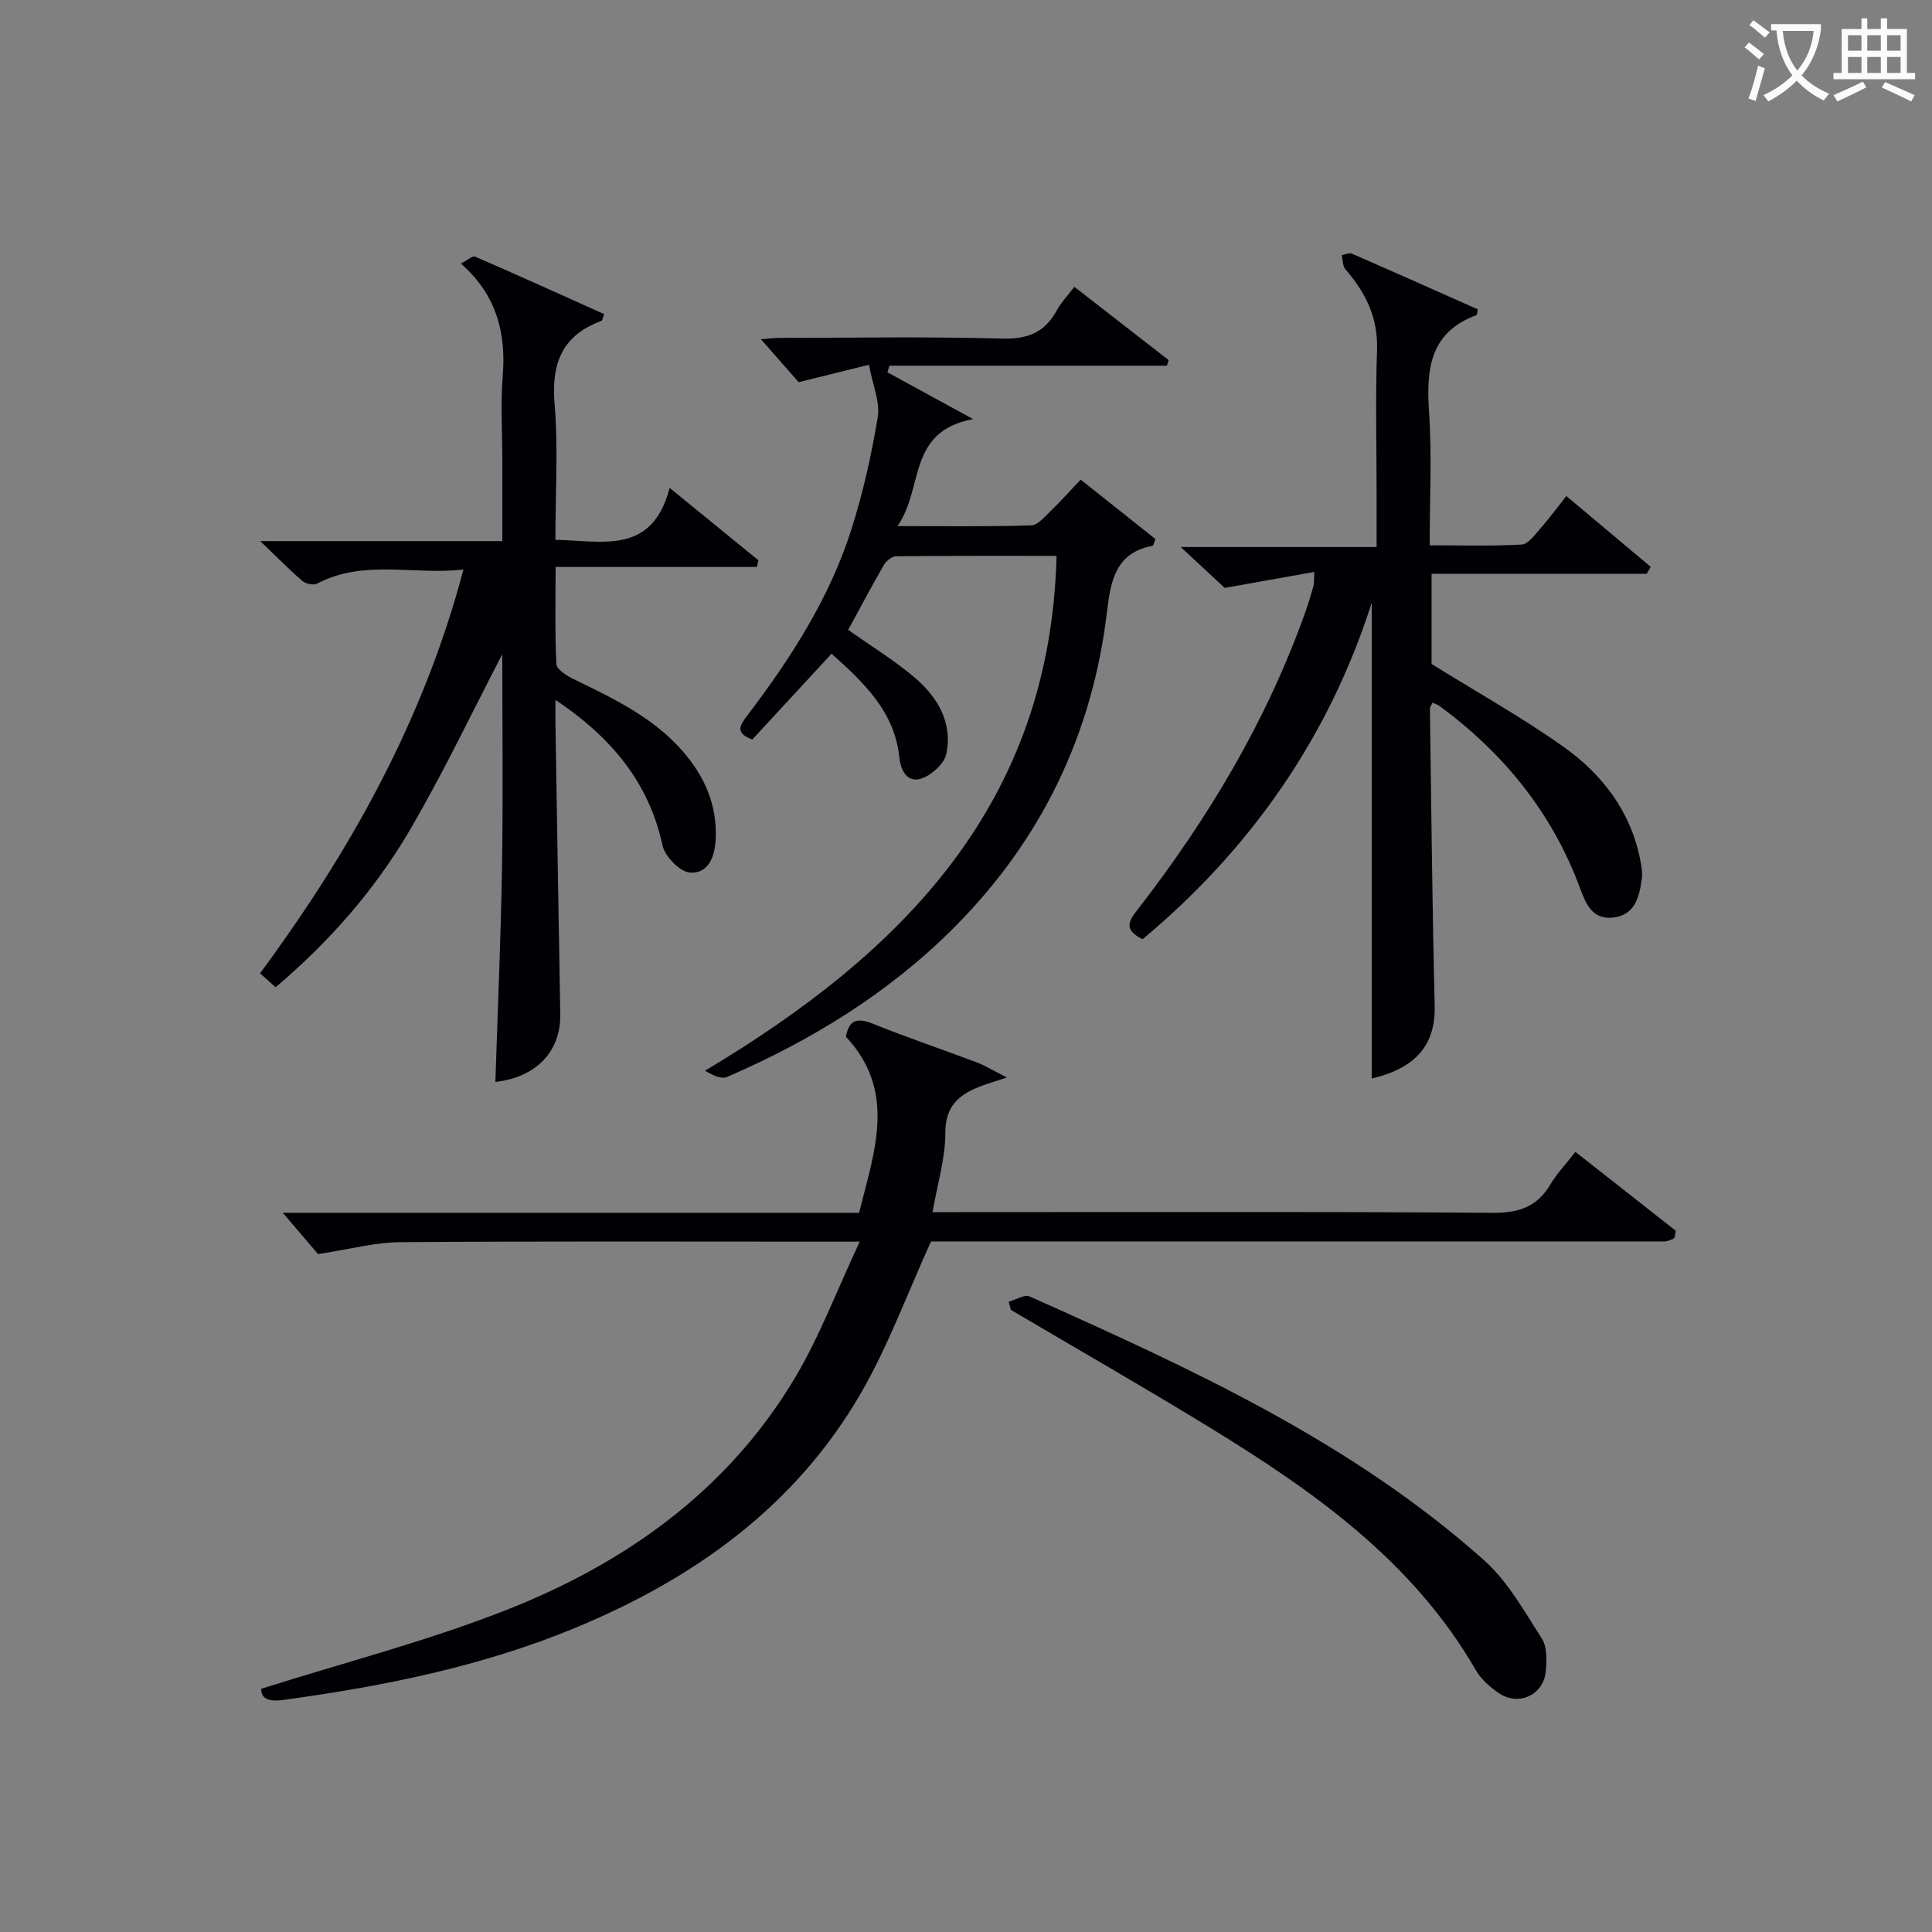
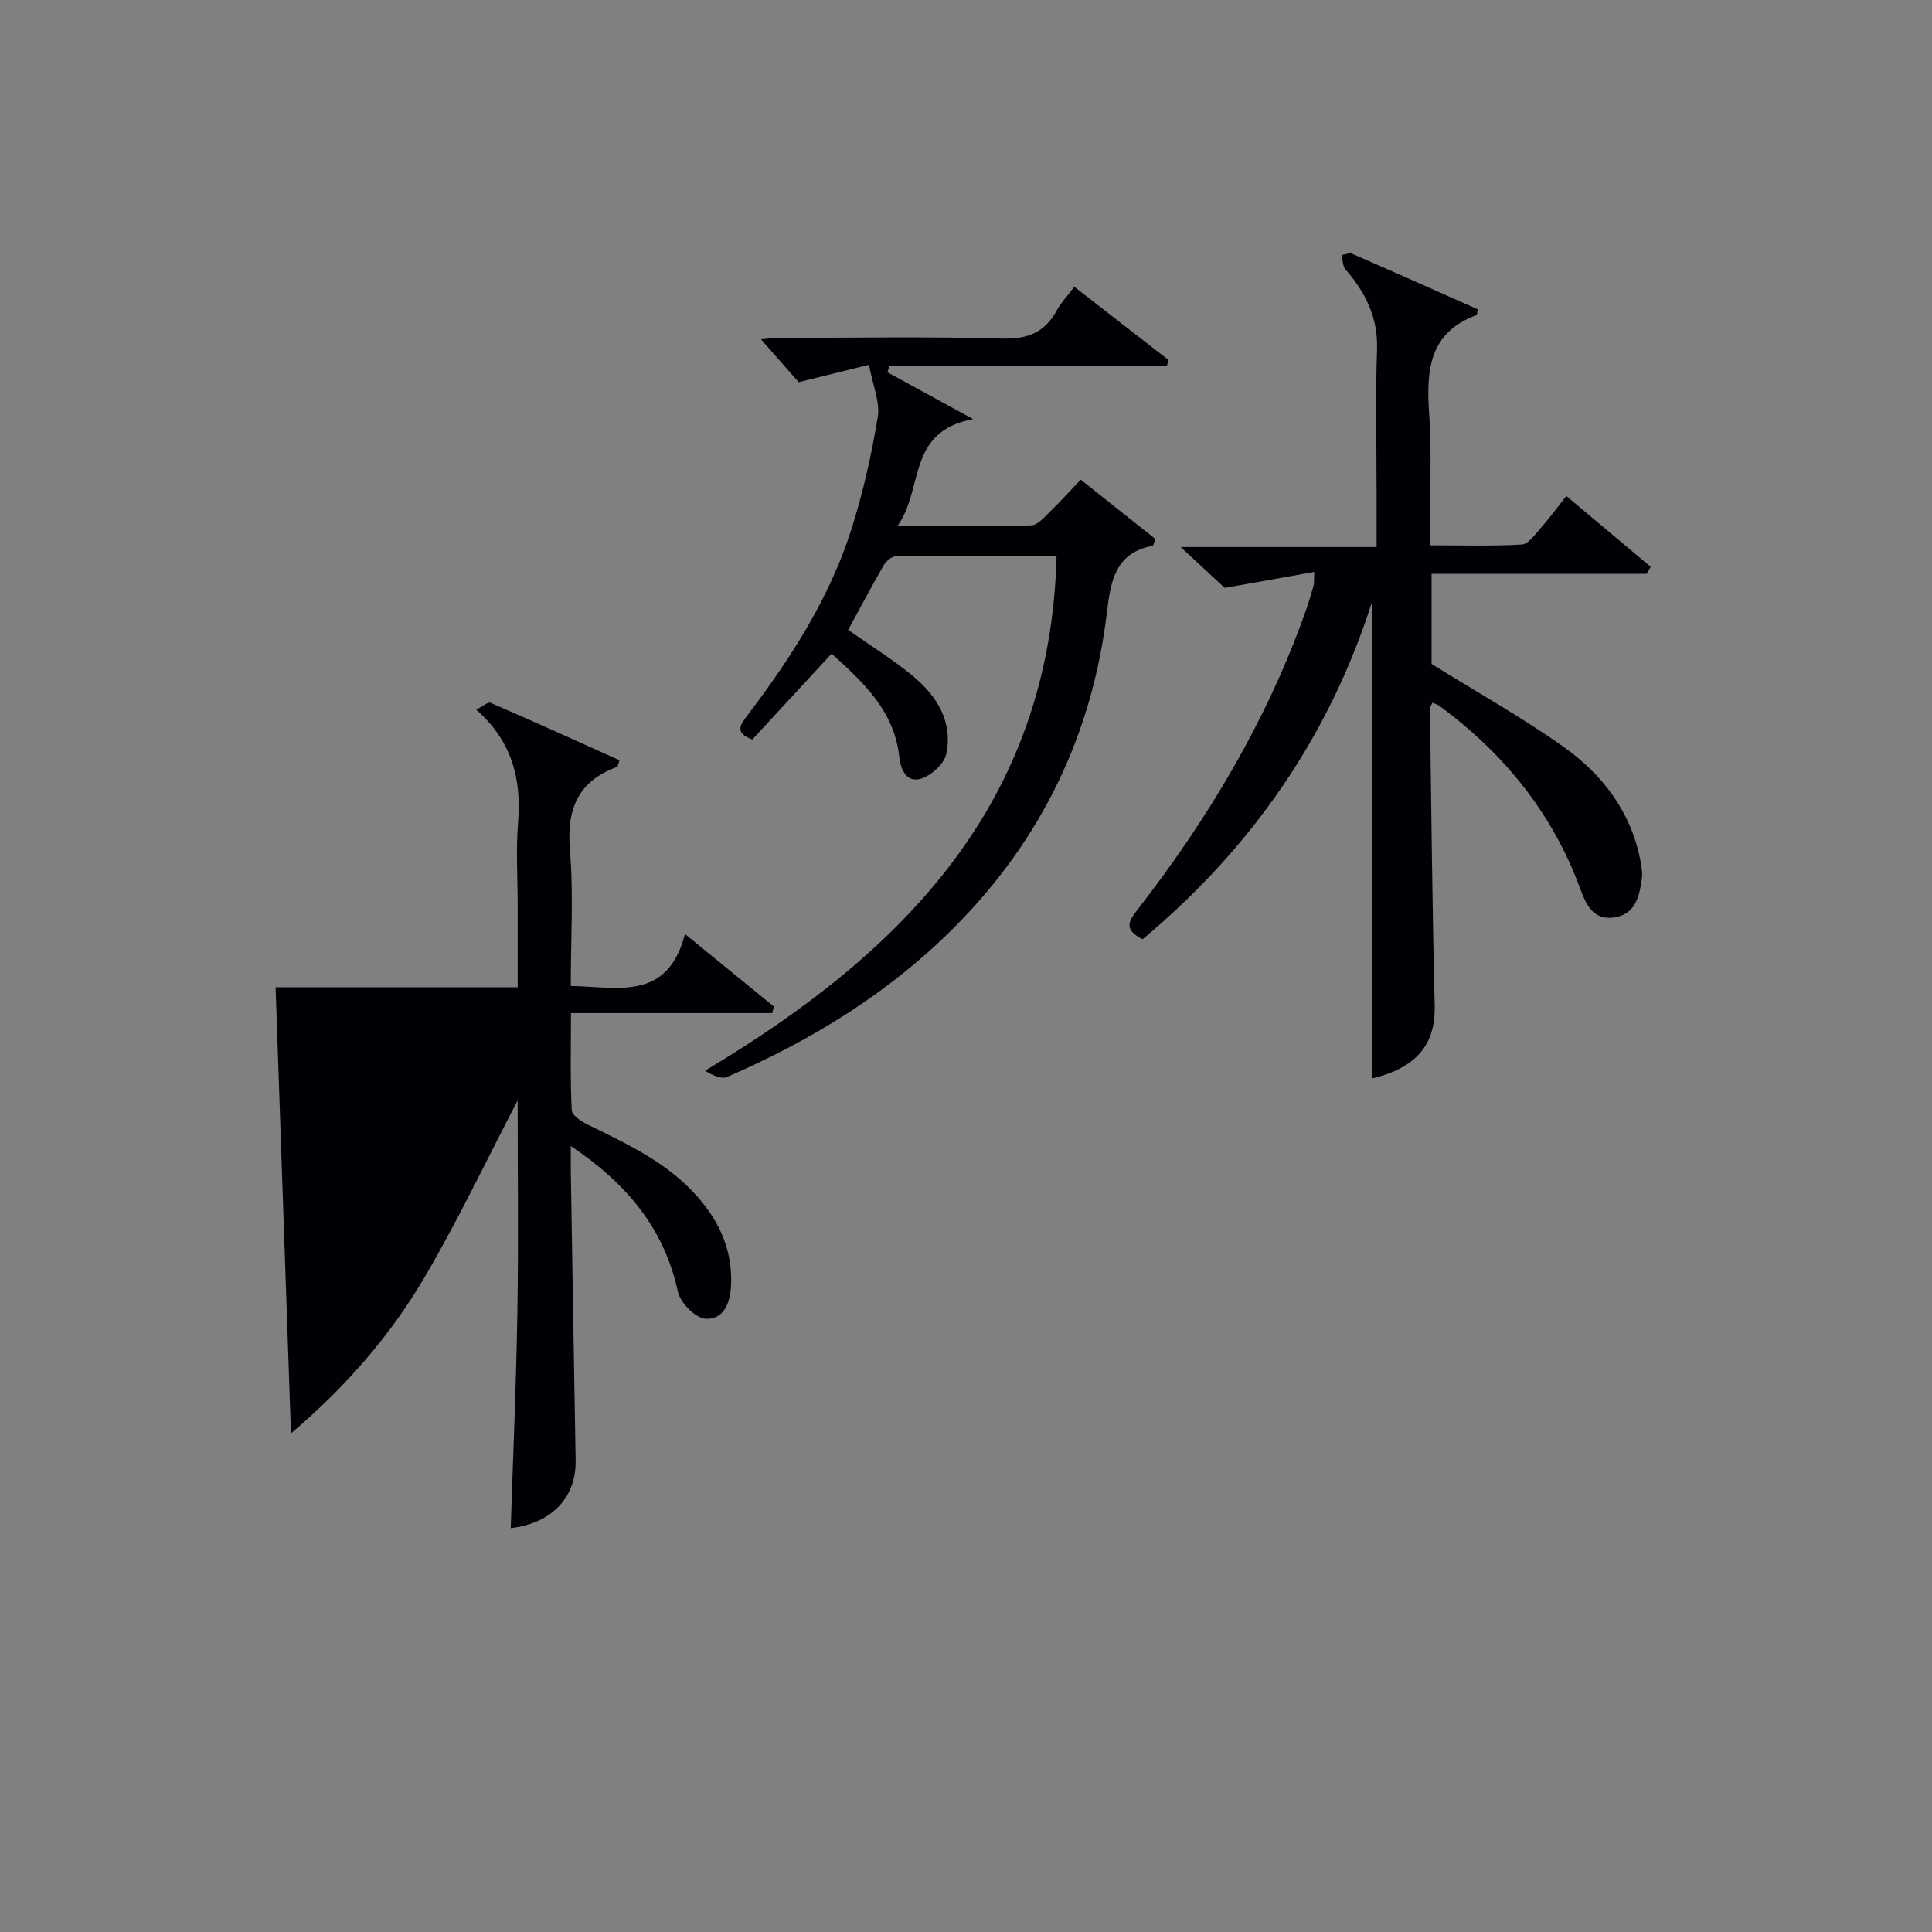
<svg xmlns="http://www.w3.org/2000/svg" enable-background="new 0 0 400 400" viewBox="0 0 400 400">
  <rect x="0" y="0" width="400" height="400" fill="#808080" stroke="none" />
  <g fill="#010105">
-     <path d="m192.76 257.03c-4.98 10.94-8.86 21.6-14.45 31.29-13.61 23.59-34.67 38.59-59.45 48.81-19.33 7.97-39.64 12.01-60.24 14.83-2.72.37-4.62-.13-4.53-2.32 17.13-5.42 34.2-9.82 50.49-16.21 24.82-9.73 46.06-24.77 60.01-48.17 5.11-8.58 8.67-18.09 13.41-28.19-3.63 0-5.44 0-7.25 0-29.32 0-58.64-.11-87.96.11-5.16.04-10.31 1.46-16.94 2.46-1.62-1.89-4.37-5.12-7.3-8.54h119.31c3.19-12.76 7.85-25.15-2.72-36.46.65-3.64 2.48-3.95 5.68-2.65 7.08 2.86 14.32 5.29 21.47 7.99 1.74.66 3.34 1.67 6.18 3.11-2.23.72-3.09.98-3.93 1.27-4.93 1.67-8.84 3.71-8.82 10.23.02 5.21-1.62 10.43-2.65 16.37h6.03c36.65 0 73.31-.13 109.96.14 5.4.04 9.18-1.23 11.93-5.87 1.34-2.26 3.2-4.2 5.18-6.75 7.18 5.64 14.13 11.11 20.77 16.33-.14.93-.14 1.1-.2 1.25s-.16.35-.29.4c-.61.23-1.23.58-1.84.58-50.96-.01-101.93-.01-151.85-.01z" />
    <path d="m236.56 194.46c-4.02-2.01-2.85-3.79-1.07-6.09 14.67-18.9 26.83-39.24 34.85-61.89.61-1.72 1.12-3.48 1.62-5.23.13-.46.06-.97.15-2.84-6.03 1.08-11.69 2.09-18.54 3.31-2.04-1.89-5.17-4.79-9.12-8.46h40.56c0-4.02 0-7.44 0-10.87 0-9.99-.26-20 .09-29.98.23-6.69-2.4-11.87-6.56-16.68-.59-.68-.52-1.93-.75-2.92.72-.11 1.57-.53 2.13-.28 8.76 3.81 17.48 7.71 26.03 11.51-.15.87-.13 1.15-.21 1.18-9.72 3.56-10.47 11.19-9.87 20.08.61 8.94.13 17.95.13 27.6 6.54 0 12.81.2 19.05-.16 1.37-.08 2.75-2.06 3.9-3.36 1.84-2.09 3.49-4.35 5.34-6.69 6.04 5.07 11.75 9.87 17.47 14.67-.28.48-.55.96-.83 1.45-14.71 0-29.43 0-44.54 0v18.66c9.42 5.85 18.71 11.04 27.33 17.16 8.02 5.69 13.9 13.35 15.87 23.38.25 1.29.51 2.67.33 3.95-.52 3.72-1.37 7.51-5.99 8.02-4.27.47-5.63-2.94-6.8-6.09-5.78-15.62-15.8-27.94-29.1-37.73-.37-.28-.85-.41-1.45-.68-.21.48-.54.89-.53 1.3.29 20.47.48 40.94.99 61.4.2 8.04-3.75 12.92-13.04 15.12 0-32.89 0-65.85 0-98.51-8.76 27.47-24.78 50.76-47.44 69.67z" />
-     <path d="m57.06 204.4c-1.08-.97-2.04-1.83-3.22-2.89 18.74-25.36 33.87-52.42 42.11-83.6-10.33 1.2-20.63-2.18-30.29 2.92-.74.39-2.33.06-3.02-.52-2.73-2.34-5.25-4.92-8.76-8.28h50.12c0-5.89 0-11.32 0-16.75 0-5.83-.38-11.7.09-17.49.72-9-1.37-16.82-8.67-23.22 1.39-.71 2.42-1.66 2.94-1.44 8.96 3.88 17.85 7.91 26.71 11.9-.3.82-.33 1.33-.53 1.4-8.12 2.97-10.42 8.75-9.72 17.15.76 9.23.17 18.56.17 28.18 9.77.18 20.01 3.22 23.65-10.75 6.76 5.52 12.58 10.26 18.39 15-.11.46-.22.91-.33 1.37-13.63 0-27.25 0-41.67 0 0 7.29-.16 13.71.16 20.11.05 1.07 2.03 2.35 3.37 3.01 8.23 4.03 16.53 7.87 22.75 14.99 4.57 5.23 7.17 11.1 6.87 18.16-.16 3.68-1.47 7.25-5.31 7.01-2.07-.13-5.2-3.31-5.69-5.58-2.84-13.06-10.52-22.36-22.18-30.18 0 2.1-.02 3.61 0 5.13.33 19.98.64 39.95 1 59.93.14 7.73-4.96 13.06-13.44 14.05.48-14.9 1.14-29.82 1.38-44.75.24-14.82.05-29.65.05-43.8-6.24 11.96-12.23 24.65-19.31 36.69-7.18 12.2-16.53 22.85-27.62 32.25z" />
+     <path d="m57.06 204.4h50.12c0-5.89 0-11.32 0-16.75 0-5.83-.38-11.7.09-17.49.72-9-1.37-16.82-8.67-23.22 1.39-.71 2.42-1.66 2.94-1.44 8.96 3.88 17.85 7.91 26.71 11.9-.3.82-.33 1.33-.53 1.4-8.12 2.97-10.42 8.75-9.72 17.15.76 9.23.17 18.56.17 28.18 9.77.18 20.01 3.22 23.65-10.75 6.76 5.52 12.58 10.26 18.39 15-.11.46-.22.91-.33 1.37-13.63 0-27.25 0-41.67 0 0 7.29-.16 13.71.16 20.11.05 1.07 2.03 2.35 3.37 3.01 8.23 4.03 16.53 7.87 22.75 14.99 4.57 5.23 7.17 11.1 6.87 18.16-.16 3.68-1.47 7.25-5.31 7.01-2.07-.13-5.2-3.31-5.69-5.58-2.84-13.06-10.52-22.36-22.18-30.18 0 2.1-.02 3.61 0 5.13.33 19.98.64 39.95 1 59.93.14 7.73-4.96 13.06-13.44 14.05.48-14.9 1.14-29.82 1.38-44.75.24-14.82.05-29.65.05-43.8-6.24 11.96-12.23 24.65-19.31 36.69-7.18 12.2-16.53 22.85-27.62 32.25z" />
    <path d="m218.75 115.09c-11.01 0-22.13-.04-33.25.08-.87.01-2.05 1.01-2.54 1.87-2.56 4.43-4.95 8.96-7.36 13.37 4.55 3.21 9.23 6.09 13.42 9.57 4.93 4.1 8.3 9.42 6.9 16.12-.42 2-2.94 4.29-5.01 5.04-3.16 1.14-4.44-1.79-4.71-4.33-1-9.46-7.22-15.37-14.03-21.47-5.57 6.03-11.04 11.95-16.41 17.77-3.68-1.37-2.56-2.97-1.04-4.97 9-11.84 17.03-24.3 21.56-38.57 2.41-7.57 4.16-15.4 5.45-23.23.51-3.09-1.03-6.53-1.82-10.82-4.38 1.09-8.91 2.21-14.55 3.61-2.03-2.31-4.85-5.52-7.82-8.89 1.19-.09 2.58-.28 3.96-.28 15.33-.02 30.66-.29 45.97.14 5.31.15 8.85-1.27 11.33-5.85.86-1.58 2.16-2.93 3.63-4.87 6.61 5.14 13.07 10.16 19.52 15.17-.12.39-.24.78-.36 1.16-19.15 0-38.3 0-57.44 0-.14.46-.28.91-.42 1.37 5.48 3 10.97 5.99 17.74 9.69-13.79 2.58-10.14 14.37-15.66 22.15 10.16 0 18.94.14 27.7-.15 1.43-.05 2.89-1.91 4.16-3.12 2.02-1.94 3.88-4.04 6.07-6.35 5.33 4.24 10.47 8.32 15.48 12.3-.35.86-.43 1.38-.59 1.41-7.71 1.41-8.69 7.36-9.44 13.64-3.01 25.33-13.53 47.13-31.48 65.21-13.53 13.63-29.65 23.53-47.2 31.12-1.18.51-2.96-.36-4.55-1.3 40.88-24.41 71.49-55.2 72.79-106.59z" />
-     <path d="m208.84 269.51c1.47-.4 3.28-1.57 4.35-1.09 33.29 14.89 66.5 30.02 94.08 54.62 4.92 4.39 8.33 10.57 11.96 16.23 1.11 1.74 1.01 4.53.8 6.77-.43 4.81-5.54 7.26-9.57 4.59-1.89-1.25-3.8-2.92-4.91-4.85-13.05-22.6-33.54-37.03-55.09-50.23-13.6-8.33-27.44-16.25-41.18-24.36-.14-.56-.29-1.12-.44-1.68z" />
  </g>
-   <path d="m362.1 8.8c1.1.8 2.1 1.6 3.1 2.4l-1 1.1c-1.3-1.1-2.3-2-3-2.5zm1.9 4.8c.5.2.9.4 1.4.5-.6 2.3-1.3 4.5-1.9 6.8l-1.5-.5c.8-2.1 1.4-4.3 2-6.8zm-1-9.4c1.3.9 2.4 1.8 3.4 2.5l-1 1.1c-1.4-1.2-2.4-2.1-3.2-2.6zm3.7 2.2v-1.4h10.3v1.2c-.5 3.6-1.8 6.8-4 9.4 1.5 1.6 3.4 2.8 5.7 3.8-.3.4-.7.8-1.1 1.4-2.3-1.1-4.1-2.5-5.6-4.1-1.6 1.6-3.6 3.1-5.9 4.3-.3-.5-.7-.9-1-1.3 2.4-1.1 4.4-2.5 6-4.1-1.9-2.5-3-5.6-3.3-9.3h-1.1zm8.8 0h-6.4c.3 3.3 1.3 6 3 8.2 2-2.3 3.1-5.1 3.4-8.2z" fill="#fcfbfa" />
-   <path d="m385.3 3.8h1.3v2.2h2.8v-2.2h1.3v2.2h4.1v9.1h1.7v1.3h-16.9v-1.3h1.7v-9.1h4.1v-2.2zm.4 13.1.7 1.2c-1.8.9-3.8 1.9-6 2.9-.2-.4-.5-.8-.8-1.3 2.3-1 4.3-1.9 6.1-2.8zm-3.1-6.4h2.8v-3.2h-2.8zm0 4.6h2.8v-3.3h-2.8zm4-4.6h2.8v-3.2h-2.8zm0 4.6h2.8v-3.3h-2.8zm3.7 1.9c2.1.9 4.1 1.8 6.1 2.7l-.7 1.3c-2.2-1.1-4.2-2-6.1-2.9zm3.2-9.7h-2.8v3.2h2.8zm-2.8 7.8h2.8v-3.3h-2.8z" fill="#fcfbfa" />
</svg>